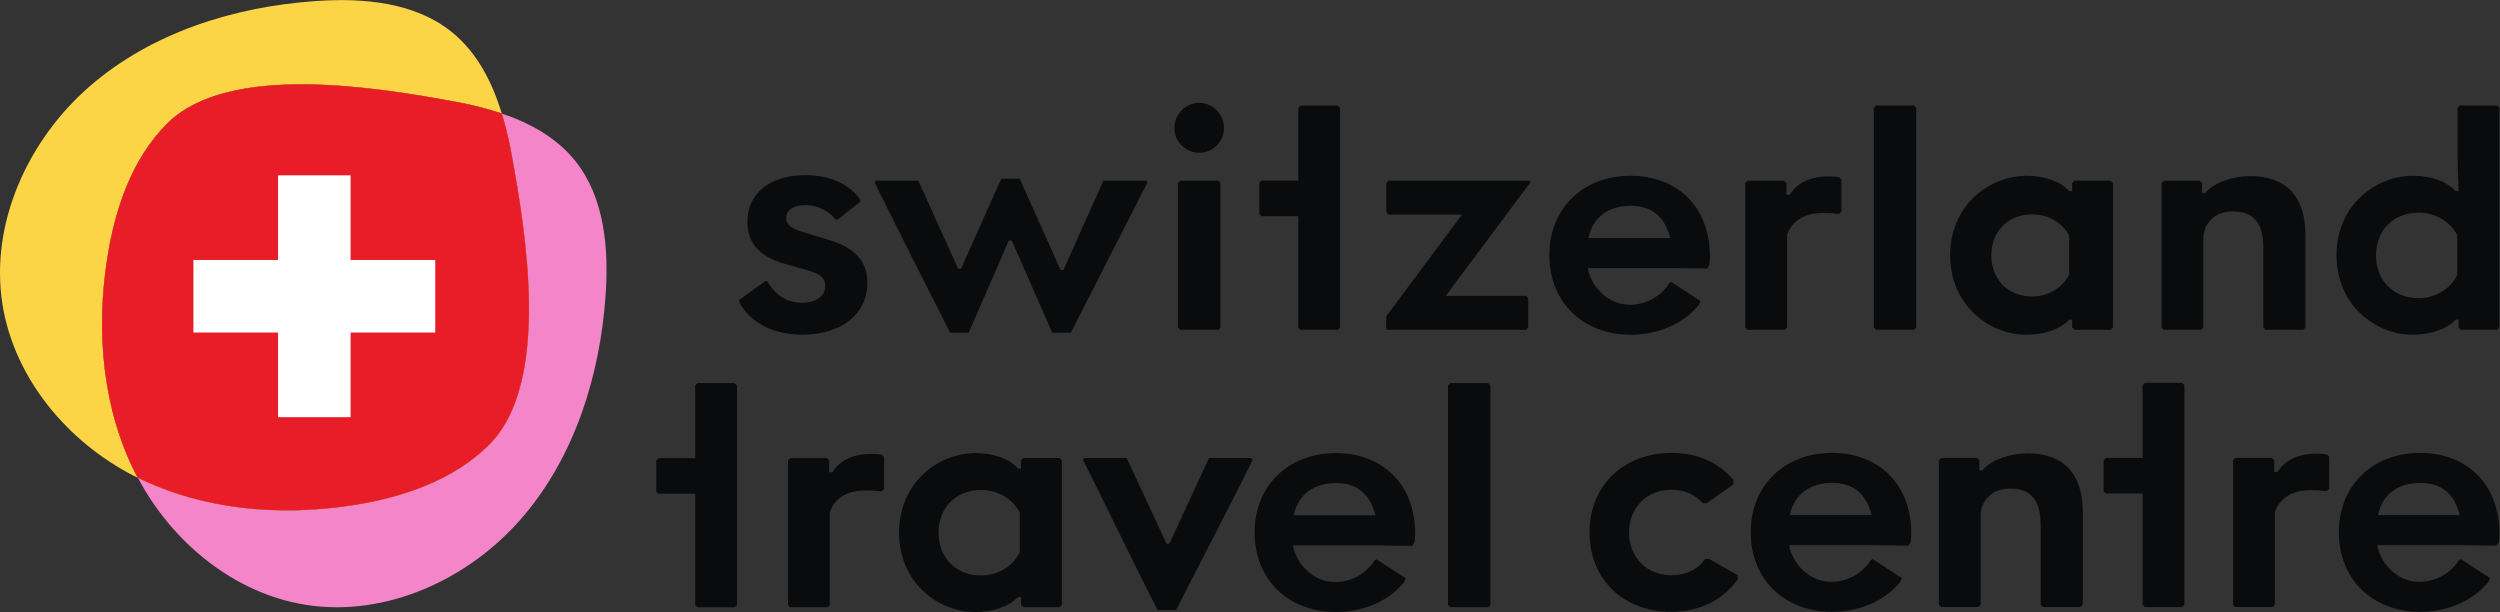
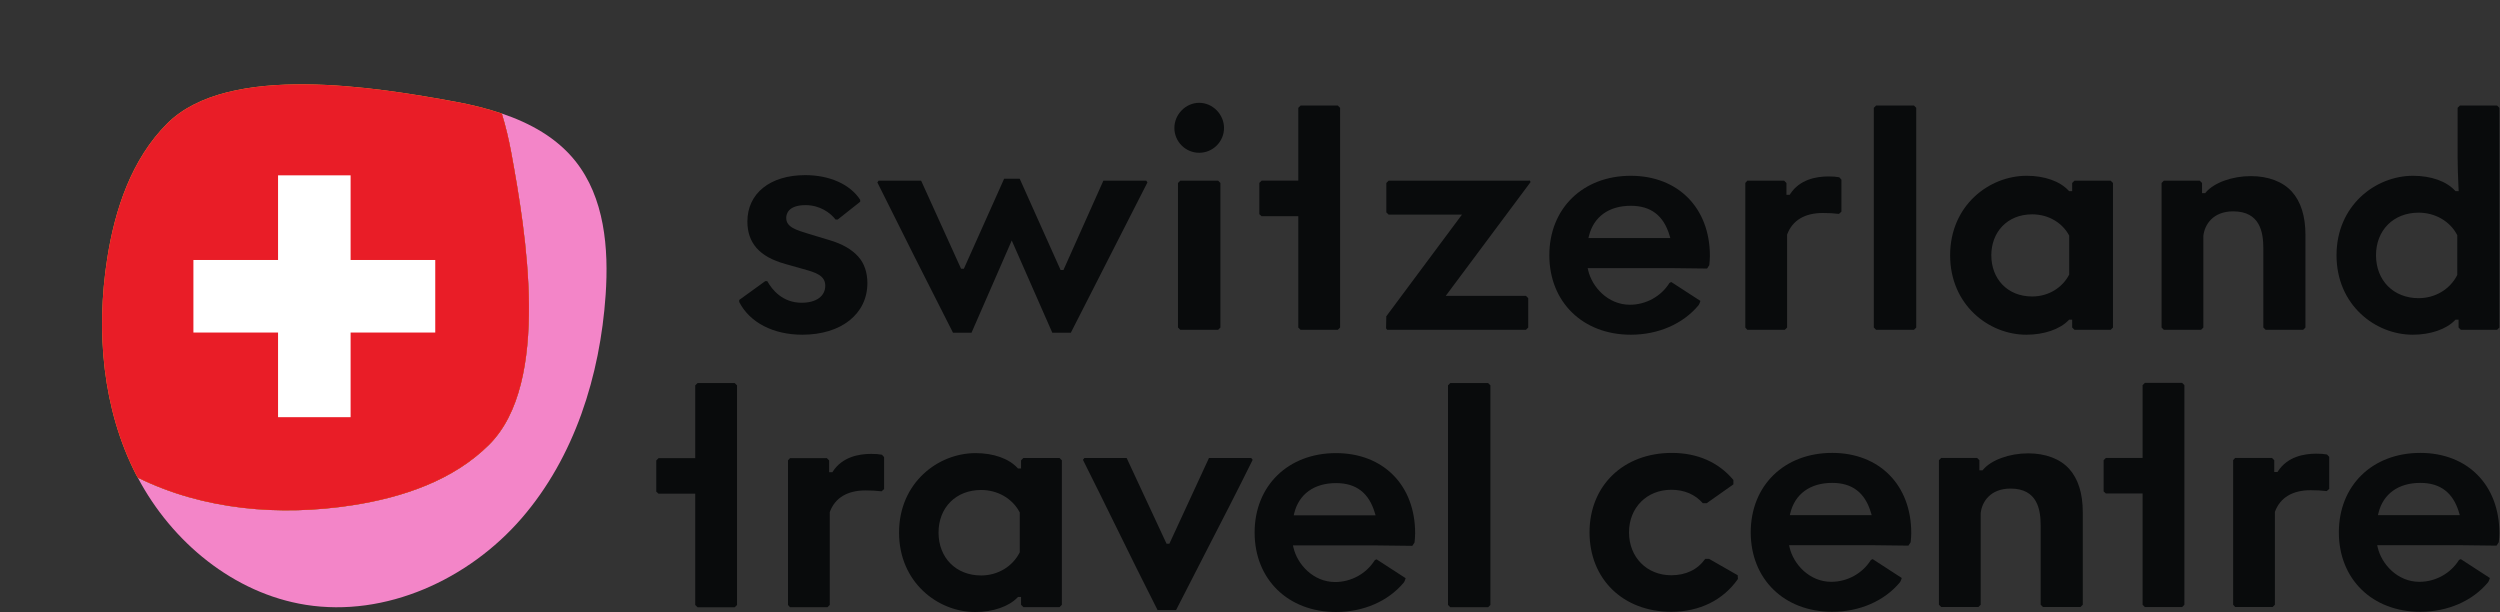
<svg xmlns="http://www.w3.org/2000/svg" xmlns:ns1="http://sodipodi.sourceforge.net/DTD/sodipodi-0.dtd" xmlns:ns2="http://www.inkscape.org/namespaces/inkscape" version="1.1" id="svg2" width="403.533" height="98.787" viewBox="0 0 403.533 98.787" ns1:docname="STC_Logo_RGB.eps">
  <rect x="0" y="0" width="403.533" height="98.787" fill="#333333" stroke="none" />
  <defs id="defs6" />
  <ns1:namedview id="namedview4" pagecolor="#ffffff" bordercolor="#000000" borderopacity="0.25" ns2:showpageshadow="2" ns2:pageopacity="0.0" ns2:pagecheckerboard="0" ns2:deskcolor="#d1d1d1" />
  <g id="g8" ns2:groupmode="layer" ns2:label="ink_ext_XXXXXX" transform="matrix(1.333,0,0,-1.333,0,98.787)">
    <g id="g10" transform="scale(0.1)">
      <path d="m 696.52,546.281 c -22.516,28.071 -54.407,45.672 -88.883,57.344 4.773,-15.613 8.566,-31.578 11.472,-47.422 C 636.637,460.742 667.434,277.82 592.477,202.797 549.063,159.344 487.586,138.73 426.895,129.297 339.156,115.656 246.418,123.449 166.863,162.703 208.078,84.68 283.121,22.566 370.219,8.711 467.047,-6.688 567.473,39.371 631.613,113.504 c 64.145,74.129 95.043,172.68 101.754,270.476 3.895,56.68 -1.301,117.973 -36.847,162.301" style="fill:#f385c8;fill-opacity:1;fill-rule:nonzero;stroke:none" id="path12" />
-       <path d="m 129.773,427.793 c 9.329,59.996 29.704,120.777 72.665,163.699 74.167,74.102 255.011,43.656 349.386,26.328 18.696,-3.429 37.598,-8.027 55.813,-14.195 -11.719,38.309 -30.063,74.207 -60.891,98.934 C 501.914,738.516 439.91,743.77 382.578,739.836 283.66,733.043 183.977,701.793 108.992,636.91 34.008,572.027 -12.578,470.449 2.996,372.508 17.219,283.105 81.617,206.09 162.18,164.82 c 1.531,-0.785 3.144,-1.359 4.683,-2.117 -0.609,1.152 -1.375,2.223 -1.968,3.383 -40.801,79.648 -48.868,173.285 -35.122,261.707" style="fill:#fbd545;fill-opacity:1;fill-rule:nonzero;stroke:none" id="path14" />
      <path d="m 426.895,129.297 c 60.691,9.433 122.168,30.047 165.582,73.5 74.957,75.023 44.16,257.945 26.632,353.406 -2.906,15.844 -6.699,31.809 -11.472,47.422 -18.215,6.168 -37.117,10.766 -55.813,14.195 -94.375,17.328 -275.219,47.774 -349.386,-26.328 -42.961,-42.922 -63.336,-103.703 -72.665,-163.699 -13.746,-88.422 -5.679,-182.059 35.122,-261.707 0.593,-1.16 1.359,-2.231 1.968,-3.383 79.555,-39.254 172.293,-47.047 260.032,-33.406" style="fill:#f8a72b;fill-opacity:1;fill-rule:nonzero;stroke:none" id="path16" />
      <path d="m 426.895,129.297 c 60.691,9.433 122.168,30.047 165.582,73.5 74.957,75.023 44.16,257.945 26.632,353.406 -2.906,15.844 -6.699,31.809 -11.472,47.422 -18.215,6.168 -37.117,10.766 -55.813,14.195 -94.375,17.328 -275.219,47.774 -349.386,-26.328 -42.961,-42.922 -63.336,-103.703 -72.665,-163.699 -13.746,-88.422 -5.679,-182.059 35.122,-261.707 0.593,-1.16 1.359,-2.231 1.968,-3.383 79.555,-39.254 172.293,-47.047 260.032,-33.406" style="fill:#e91d27;fill-opacity:1;fill-rule:nonzero;stroke:none" id="path18" />
      <path d="m 424.547,235.926 h -87.852 v 292.84 h 87.852 v -292.84" style="fill:#ffffff;fill-opacity:1;fill-rule:nonzero;stroke:none" id="path20" />
      <path d="M 234.199,338.418 V 426.27 H 527.043 V 338.418 H 234.199" style="fill:#ffffff;fill-opacity:1;fill-rule:nonzero;stroke:none" id="path22" />
      <path d="m 975.082,529.02 c 29.558,0 54.368,-11.149 66.518,-29.856 v -2.383 l -27.2,-21.531 h -2.63 c -6.63,8.586 -19.415,17.438 -36.29,17.438 -21.156,0 -23.437,-10.848 -23.437,-15.512 0,-11.047 11.578,-14.547 27.605,-19.387 l 24.972,-7.539 c 15.26,-4.488 26.94,-11.215 34.73,-20.008 7.17,-7.969 10.97,-19.008 10.97,-31.918 0,-37.414 -31.67,-62.547 -78.8,-62.547 -35.235,0 -63.754,14.813 -76.411,39.653 v 2.433 l 31.5,22.782 h 2.489 c 5.707,-10.254 18.32,-26.157 41.625,-26.157 17.64,0 28.597,7.918 28.597,20.664 0,12.719 -12.445,16.192 -26.863,20.211 l -2.758,0.774 -18.234,5.156 c -16.402,4.551 -27.676,10.777 -35.457,19.566 -7.395,8.629 -10.992,19.082 -10.992,31.957 0,34.141 27.504,56.204 70.066,56.204" style="fill:#090b0c;fill-opacity:1;fill-rule:nonzero;stroke:none" id="path24" />
-       <path d="m 1234.76,524.66 48.98,-109.344 0.54,-1.207 h 3.45 l 0.54,1.207 47.8,106.969 h 51.9 l 1.46,-2.086 -92.78,-182.047 h -22.39 l -48.6,110.52 -0.53,1.219 h -1.34 -0.78 -1.34 l -0.53,-1.223 -48.21,-110.516 h -22.38 c -29.71,58.289 -61.35,121.176 -91.6,182.036 l 1.47,2.097 h 51.52 l 47.8,-105.39 0.54,-1.2 h 1.32 0.78 1.33 l 0.54,1.207 48.19,107.758 h 22.32" style="fill:#090b0c;fill-opacity:1;fill-rule:nonzero;stroke:none" id="path26" />
+       <path d="m 1234.76,524.66 48.98,-109.344 0.54,-1.207 h 3.45 l 0.54,1.207 47.8,106.969 h 51.9 l 1.46,-2.086 -92.78,-182.047 h -22.39 l -48.6,110.52 -0.53,1.219 l -0.53,-1.223 -48.21,-110.516 h -22.38 c -29.71,58.289 -61.35,121.176 -91.6,182.036 l 1.47,2.097 h 51.52 l 47.8,-105.39 0.54,-1.2 h 1.32 0.78 1.33 l 0.54,1.207 48.19,107.758 h 22.32" style="fill:#090b0c;fill-opacity:1;fill-rule:nonzero;stroke:none" id="path26" />
      <path d="m 1475.05,522.285 2.76,-2.765 V 344.484 l -2.76,-2.761 h -45.87 l -2.76,2.761 V 519.52 l 2.76,2.765 h 45.87 m -22.94,94.305 c 16.29,0 30.06,-13.945 30.06,-30.453 0,-16.571 -13.48,-30.051 -30.06,-30.051 -16.57,0 -30.05,13.48 -30.05,30.051 0,16.508 13.76,30.453 30.05,30.453" style="fill:#090b0c;fill-opacity:1;fill-rule:nonzero;stroke:none" id="path28" />
      <path d="m 1852.54,522.363 0.85,-1.703 -100.32,-134.59 -2.43,-3.257 h 4.07 93.06 l 2.77,-2.77 v -35.555 l -2.77,-2.765 h -168.05 l -1.33,1.82 0.28,14.547 89.17,119.848 2.43,3.257 h -4.07 -84.74 l -2.76,2.766 v 35.559 l 2.76,2.765 171.08,0.078" style="fill:#090b0c;fill-opacity:1;fill-rule:nonzero;stroke:none" id="path30" />
      <path d="m 2213.98,527.438 c 5.53,0 9.3,-0.29 13.21,-1.024 l 2.59,-2.871 v -38.73 l -3,-2.727 c -6.38,0.762 -12.28,1.09 -19.53,1.09 -21.9,0 -36.82,-8.953 -43.13,-25.895 L 2164,456.938 V 456.57 344.484 l -2.77,-2.761 h -45.39 l -2.44,2.703 v 175.156 l 2.44,2.703 h 44.6 l 2.77,-2.765 v -12.231 -2.043 h 2.04 0.79 1.11 l 0.6,0.93 c 11.42,17.574 31.45,21.262 46.23,21.262" style="fill:#090b0c;fill-opacity:1;fill-rule:nonzero;stroke:none" id="path32" />
      <path d="m 2317.62,613.297 2.76,-2.766 V 344.484 l -2.76,-2.761 h -45.86 l -2.77,2.761 v 266.047 l 2.77,2.766 h 45.86" style="fill:#090b0c;fill-opacity:1;fill-rule:nonzero;stroke:none" id="path34" />
      <path d="m 2505.6,408.625 c -7.93,-15.453 -24.57,-26.547 -44.79,-26.547 -30.5,0 -49.53,21.793 -49.53,49.926 0,27.34 18.63,49.531 49.53,49.531 20.22,0 36.86,-10.699 44.79,-25.758 z m 50.26,113.66 h -43.87 l -2.78,-2.765 v -9.915 h -2.04 -0.79 -0.89 l -0.6,0.657 c -10.57,11.414 -29.09,17.965 -50.81,17.965 -45.55,0 -92.66,-35.993 -92.66,-96.223 0,-60.234 46.91,-96.227 92.26,-96.227 21.48,0 40.64,6.578 51.23,17.602 l 0.6,0.629 h 0.87 0.79 2.04 v -2.043 -7.477 l 2.78,-2.765 h 43.87 l 2.76,2.761 V 519.52 l -2.76,2.765" style="fill:#090b0c;fill-opacity:1;fill-rule:nonzero;stroke:none" id="path36" />
      <path d="m 2725.56,527.832 c 21.03,0 38.65,-6.656 49.6,-18.738 10.96,-12.137 16.52,-29.809 16.52,-52.524 V 344.488 l -2.78,-2.765 h -45.45 l -2.77,2.761 v 95.84 c 0,19.246 -3.79,44.832 -36.52,44.832 -24.31,0 -34.64,-15.922 -36.12,-29.773 V 344.484 l -2.76,-2.761 h -45.07 l -2.76,2.761 V 519.52 l 2.76,2.765 h 43.48 l 2.77,-2.765 v -10.254 -2.039 h 2.04 0.8 0.95 l 0.61,0.726 c 9.97,11.891 31.96,19.879 54.7,19.879" style="fill:#090b0c;fill-opacity:1;fill-rule:nonzero;stroke:none" id="path38" />
      <path d="m 2928.69,380.035 c 19.99,0 37.85,10.598 46.6,27.656 l 0.23,0.442 v 0.492 47.152 0.504 l -0.24,0.446 c -8.72,16.562 -26.57,26.847 -46.59,26.847 -30.36,0 -51.57,-21.207 -51.57,-51.57 0,-30.598 21.21,-51.969 51.57,-51.969 m 95.05,233.262 2.76,-2.766 V 344.484 l -2.76,-2.761 h -43.87 l -2.78,2.765 v 7.477 2.043 h -2.04 -0.79 -0.87 l -0.6,-0.629 c -10.59,-11.024 -29.75,-17.602 -51.23,-17.602 -45.35,0 -92.26,35.993 -92.26,96.227 0,60.23 47.11,96.223 92.66,96.223 21.72,0 40.23,-6.551 50.81,-17.965 l 0.6,-0.657 h 0.89 0.79 2.16 l -0.12,2.161 c -0.76,13.031 -1.18,31.394 -1.18,39.105 v 59.66 l 2.76,2.766 h 45.07" style="fill:#090b0c;fill-opacity:1;fill-rule:nonzero;stroke:none" id="path40" />
      <path d="m 1923.44,452.848 h 99.14 l -0.76,2.617 c -7.18,24.515 -22.6,36.43 -47.13,36.43 -26.49,0 -44.94,-13.309 -50.63,-36.52 l -0.62,-2.527 m 51.25,75.379 c 57.32,0 95.83,-38.989 95.83,-97.016 0,-3.32 -0.36,-8.113 -0.72,-11.199 l -2.69,-4.114 c -4.5,0.063 -22.05,0.286 -43.37,0.516 h -98.65 -2.56 l 0.57,-2.492 c 4.62,-20.289 23.91,-41.848 50.55,-41.848 19.38,0 37.72,10.078 47.86,26.297 0.23,0.313 1.25,0.813 2.31,1.176 l 35.22,-22.844 c -0.57,-1.883 -1.45,-4.265 -2.33,-5.316 -18.89,-22.633 -48.78,-35.614 -82.02,-35.614 -58.05,0 -98.6,39.571 -98.6,96.231 0,56.652 40.55,96.223 98.6,96.223" style="fill:#090b0c;fill-opacity:1;fill-rule:nonzero;stroke:none" id="path42" />
      <path d="m 1619.96,613.254 2.77,-2.766 v -266 l -2.77,-2.765 h -45.09 l -2.77,2.765 v 132.746 2.043 h -2.04 -42.42 l -2.71,2.442 v 37.886 l 2.77,2.766 h 42.36 2.04 v 2.043 86.074 l 2.77,2.766 h 45.09" style="fill:#090b0c;fill-opacity:1;fill-rule:nonzero;stroke:none" id="path44" />
      <path d="m 1801.99,277.215 2.76,-2.766 V 8.578 l -2.76,-2.766 h -45.85 l -2.76,2.766 V 274.449 l 2.76,2.766 h 45.85" style="fill:#090b0c;fill-opacity:1;fill-rule:nonzero;stroke:none" id="path46" />
      <path d="m 1054.75,191.484 c 5.52,0 9.3,-0.293 13.2,-1.027 l 2.59,-2.871 v -38.719 l -3,-2.722 c -6.38,0.761 -12.28,1.085 -19.53,1.085 -21.89,0 -36.8,-8.949 -43.11,-25.886 L 1004.77,121 V 120.633 8.578 l -2.76,-2.766 h -45.385 l -2.434,2.703 V 183.629 l 2.434,2.703 h 44.595 l 2.77,-2.766 v -12.226 -2.043 h 2.04 0.78 1.11 l 0.61,0.93 c 11.42,17.57 31.44,21.257 46.22,21.257" style="fill:#090b0c;fill-opacity:1;fill-rule:nonzero;stroke:none" id="path48" />
      <path d="m 1188.03,44.254 c 19.98,0 37.83,10.59 46.59,27.645 l 0.22,0.438 v 0.496 47.141 0.504 l -0.23,0.445 c -8.73,16.555 -26.57,26.84 -46.58,26.84 -30.36,0 -51.56,-21.199 -51.56,-51.559 0,-30.59 21.2,-51.949 51.56,-51.949 m -6.73,148.148 c 21.71,0 40.22,-6.547 50.79,-17.961 l 0.61,-0.656 h 0.89 0.78 2.04 v 2.043 7.867 l 2.78,2.77 h 43.86 l 2.76,-2.766 V 8.711 l -2.76,-2.766 h -43.86 l -2.78,2.766 v 7.477 2.039 h -2.04 -0.78 -0.87 l -0.61,-0.625 C 1221.52,6.582 1202.37,0 1180.9,0 c -45.34,0 -92.24,35.984 -92.24,96.203 0,60.219 47.1,96.199 92.64,96.199" style="fill:#090b0c;fill-opacity:1;fill-rule:nonzero;stroke:none" id="path50" />
      <path d="m 1515.12,186.465 1.74,-2.18 c -18.72,-37.883 -38.05,-75.383 -56.74,-111.66 -12.01,-23.309 -24.03,-46.633 -36,-70.246 h -22.44 c -16.94,33.254 -33.82,67.566 -50.14,100.762 -13.1,26.636 -26.64,54.168 -40.21,81.152 l 1.74,2.172 h 51.2 l 47.77,-102.613 0.55,-1.176 h 1.3 0.8 1.3 l 0.55,1.184 47.39,102.606 h 51.19" style="fill:#090b0c;fill-opacity:1;fill-rule:nonzero;stroke:none" id="path52" />
      <path d="m 2024.54,192.66 c 30.81,0 56.53,-11.324 74.42,-32.762 v -5.335 l -32.28,-22.786 h -4.76 c -9.29,10.629 -22.47,16.243 -38.17,16.243 -29.65,0 -51.17,-21.684 -51.17,-51.559 0,-30.105 21.52,-51.953 51.17,-51.953 17.7,0 31.88,6.844 41.08,19.809 h 4.73 l 34.62,-19.785 0.28,-4.535 c -17.88,-25.633 -46.51,-39.738 -80.71,-39.738 -58.27,0 -98.98,39.559 -98.98,96.203 0,56.641 41.03,96.199 99.77,96.199" style="fill:#090b0c;fill-opacity:1;fill-rule:nonzero;stroke:none" id="path54" />
      <path d="m 2455.94,192.133 c 21.02,0 38.64,-6.656 49.59,-18.735 10.95,-12.132 16.51,-29.796 16.51,-52.507 V 8.836 l -2.78,-2.766 h -45.44 l -2.77,2.766 V 104.648 c 0,19.243 -3.78,44.821 -36.51,44.821 -24.3,0 -34.64,-15.918 -36.11,-29.766 V 8.836 l -2.76,-2.766 h -45.06 l -2.76,2.766 V 183.824 l 2.76,2.766 h 43.47 l 2.77,-2.766 v -10.25 -2.043 h 2.04 0.8 0.95 l 0.61,0.731 c 9.97,11.886 31.95,19.871 54.69,19.871" style="fill:#090b0c;fill-opacity:1;fill-rule:nonzero;stroke:none" id="path56" />
      <path d="m 2804.66,191.738 c 5.52,0 9.3,-0.289 13.2,-1.023 l 2.59,-2.871 v -38.719 l -3,-2.723 c -6.38,0.758 -12.28,1.086 -19.53,1.086 -21.89,0 -36.8,-8.953 -43.11,-25.886 l -0.13,-0.344 V 120.891 8.836 l -2.76,-2.766 h -45.38 l -2.44,2.703 V 183.887 l 2.44,2.703 h 44.59 l 2.77,-2.766 v -12.23 -2.039 h 2.04 0.78 1.11 l 0.6,0.925 c 11.43,17.571 31.44,21.258 46.23,21.258" style="fill:#090b0c;fill-opacity:1;fill-rule:nonzero;stroke:none" id="path58" />
      <path d="m 1566.56,117.066 h 99.12 l -0.77,2.614 c -7.18,24.508 -22.59,36.422 -47.11,36.422 -26.48,0 -44.94,-13.309 -50.62,-36.512 l -0.62,-2.524 m 51.24,75.356 c 57.3,0 95.8,-38.977 95.8,-96.988 0,-3.32 -0.36,-8.113 -0.72,-11.199 l -2.69,-4.109 c -4.5,0.059 -22.08,0.285 -43.42,0.516 h -98.56 -2.56 l 0.57,-2.492 c 4.62,-20.281 23.9,-41.836 50.53,-41.836 19.38,0 37.72,10.078 47.85,26.289 0.24,0.312 1.25,0.812 2.32,1.176 l 35.2,-22.84 c -0.56,-1.883 -1.45,-4.266 -2.32,-5.312 -18.89,-22.629 -48.78,-35.605 -82,-35.605 -58.04,0 -98.58,39.562 -98.58,96.203 0,56.64 40.54,96.199 98.58,96.199" style="fill:#090b0c;fill-opacity:1;fill-rule:nonzero;stroke:none" id="path60" />
      <path d="m 2167.3,117.32 h 99.12 l -0.77,2.614 c -7.17,24.511 -22.58,36.421 -47.1,36.421 -26.49,0 -44.94,-13.304 -50.63,-36.507 l -0.62,-2.528 m 51.25,75.36 c 57.3,0 95.79,-38.977 95.79,-96.993 0,-3.316 -0.35,-8.109 -0.71,-11.195 l -2.7,-4.109 c -4.5,0.059 -22.07,0.285 -43.41,0.516 h -98.57 -2.56 l 0.57,-2.496 c 4.62,-20.281 23.9,-41.836 50.54,-41.836 19.38,0 37.72,10.078 47.85,26.293 0.23,0.312 1.25,0.812 2.31,1.176 l 35.2,-22.84 c -0.56,-1.883 -1.44,-4.266 -2.32,-5.316 -18.88,-22.625 -48.77,-35.602 -81.99,-35.602 -58.05,0 -98.59,39.559 -98.59,96.203 0,56.641 40.54,96.2 98.59,96.2" style="fill:#090b0c;fill-opacity:1;fill-rule:nonzero;stroke:none" id="path62" />
      <path d="m 2879.46,117.32 h 99.12 l -0.77,2.618 c -7.18,24.507 -22.58,36.417 -47.11,36.417 -26.48,0 -44.93,-13.304 -50.62,-36.507 l -0.62,-2.528 m 51.24,75.36 c 57.3,0 95.8,-38.977 95.8,-96.993 0,-3.316 -0.36,-8.109 -0.72,-11.195 l -2.69,-4.109 c -4.5,0.059 -22.07,0.285 -43.41,0.516 h -98.57 -2.56 l 0.57,-2.496 c 4.62,-20.281 23.9,-41.836 50.53,-41.836 19.39,0 37.73,10.078 47.85,26.289 0.24,0.316 1.25,0.816 2.32,1.18 l 35.2,-22.84 c -0.56,-1.883 -1.45,-4.266 -2.32,-5.316 -18.89,-22.625 -48.77,-35.602 -82,-35.602 -58.04,0 -98.58,39.559 -98.58,96.203 0,56.641 40.54,96.2 98.58,96.2" style="fill:#090b0c;fill-opacity:1;fill-rule:nonzero;stroke:none" id="path64" />
      <path d="m 889.695,277.215 2.774,-2.77 V 8.516 L 889.695,5.75 h -45.07 l -2.773,2.766 V 141.23 v 2.04 h -2.039 -42.415 l -2.707,2.441 v 37.875 l 2.774,2.769 h 42.348 2.039 v 2.04 86.05 l 2.773,2.77 h 45.07" style="fill:#090b0c;fill-opacity:1;fill-rule:nonzero;stroke:none" id="path66" />
      <path d="m 2642.31,277.469 2.77,-2.766 V 8.773 l -2.77,-2.766 h -45.08 l -2.77,2.766 v 132.715 2.039 h -2.04 -42.41 l -2.71,2.438 v 37.879 l 2.77,2.769 h 42.35 2.04 v 2.039 86.051 l 2.77,2.766 h 45.08" style="fill:#090b0c;fill-opacity:1;fill-rule:nonzero;stroke:none" id="path68" />
    </g>
  </g>
</svg>